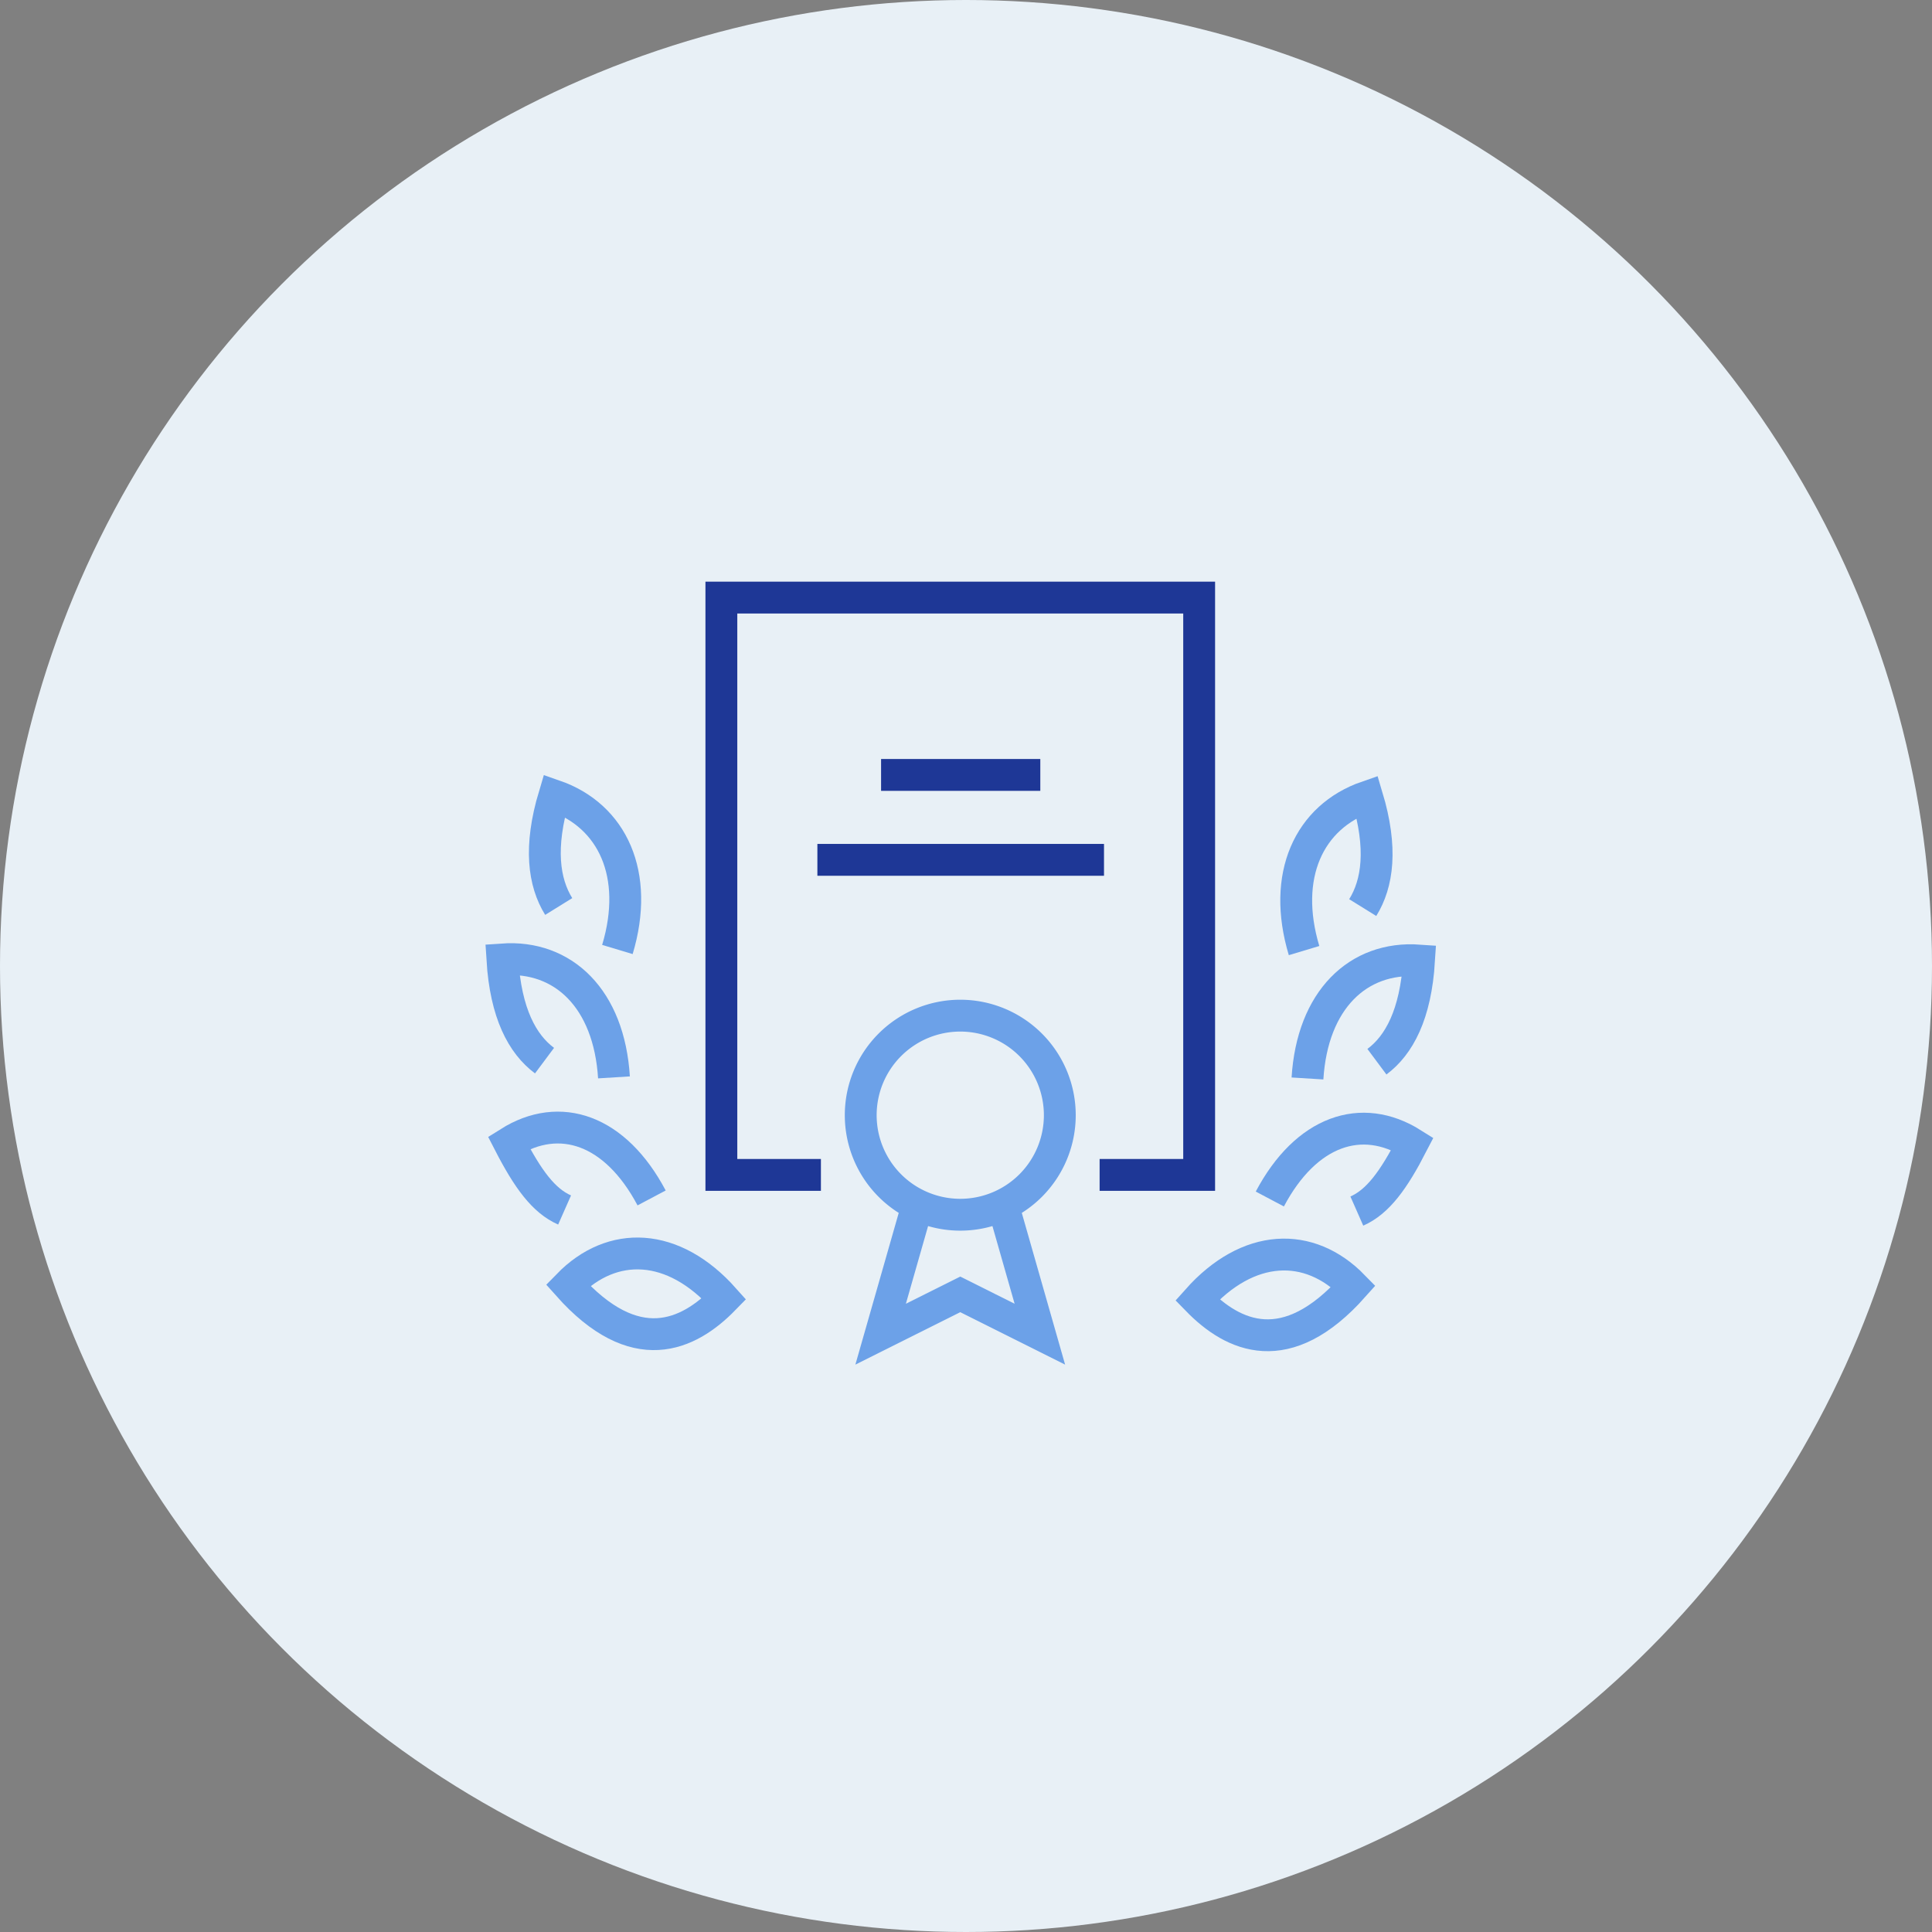
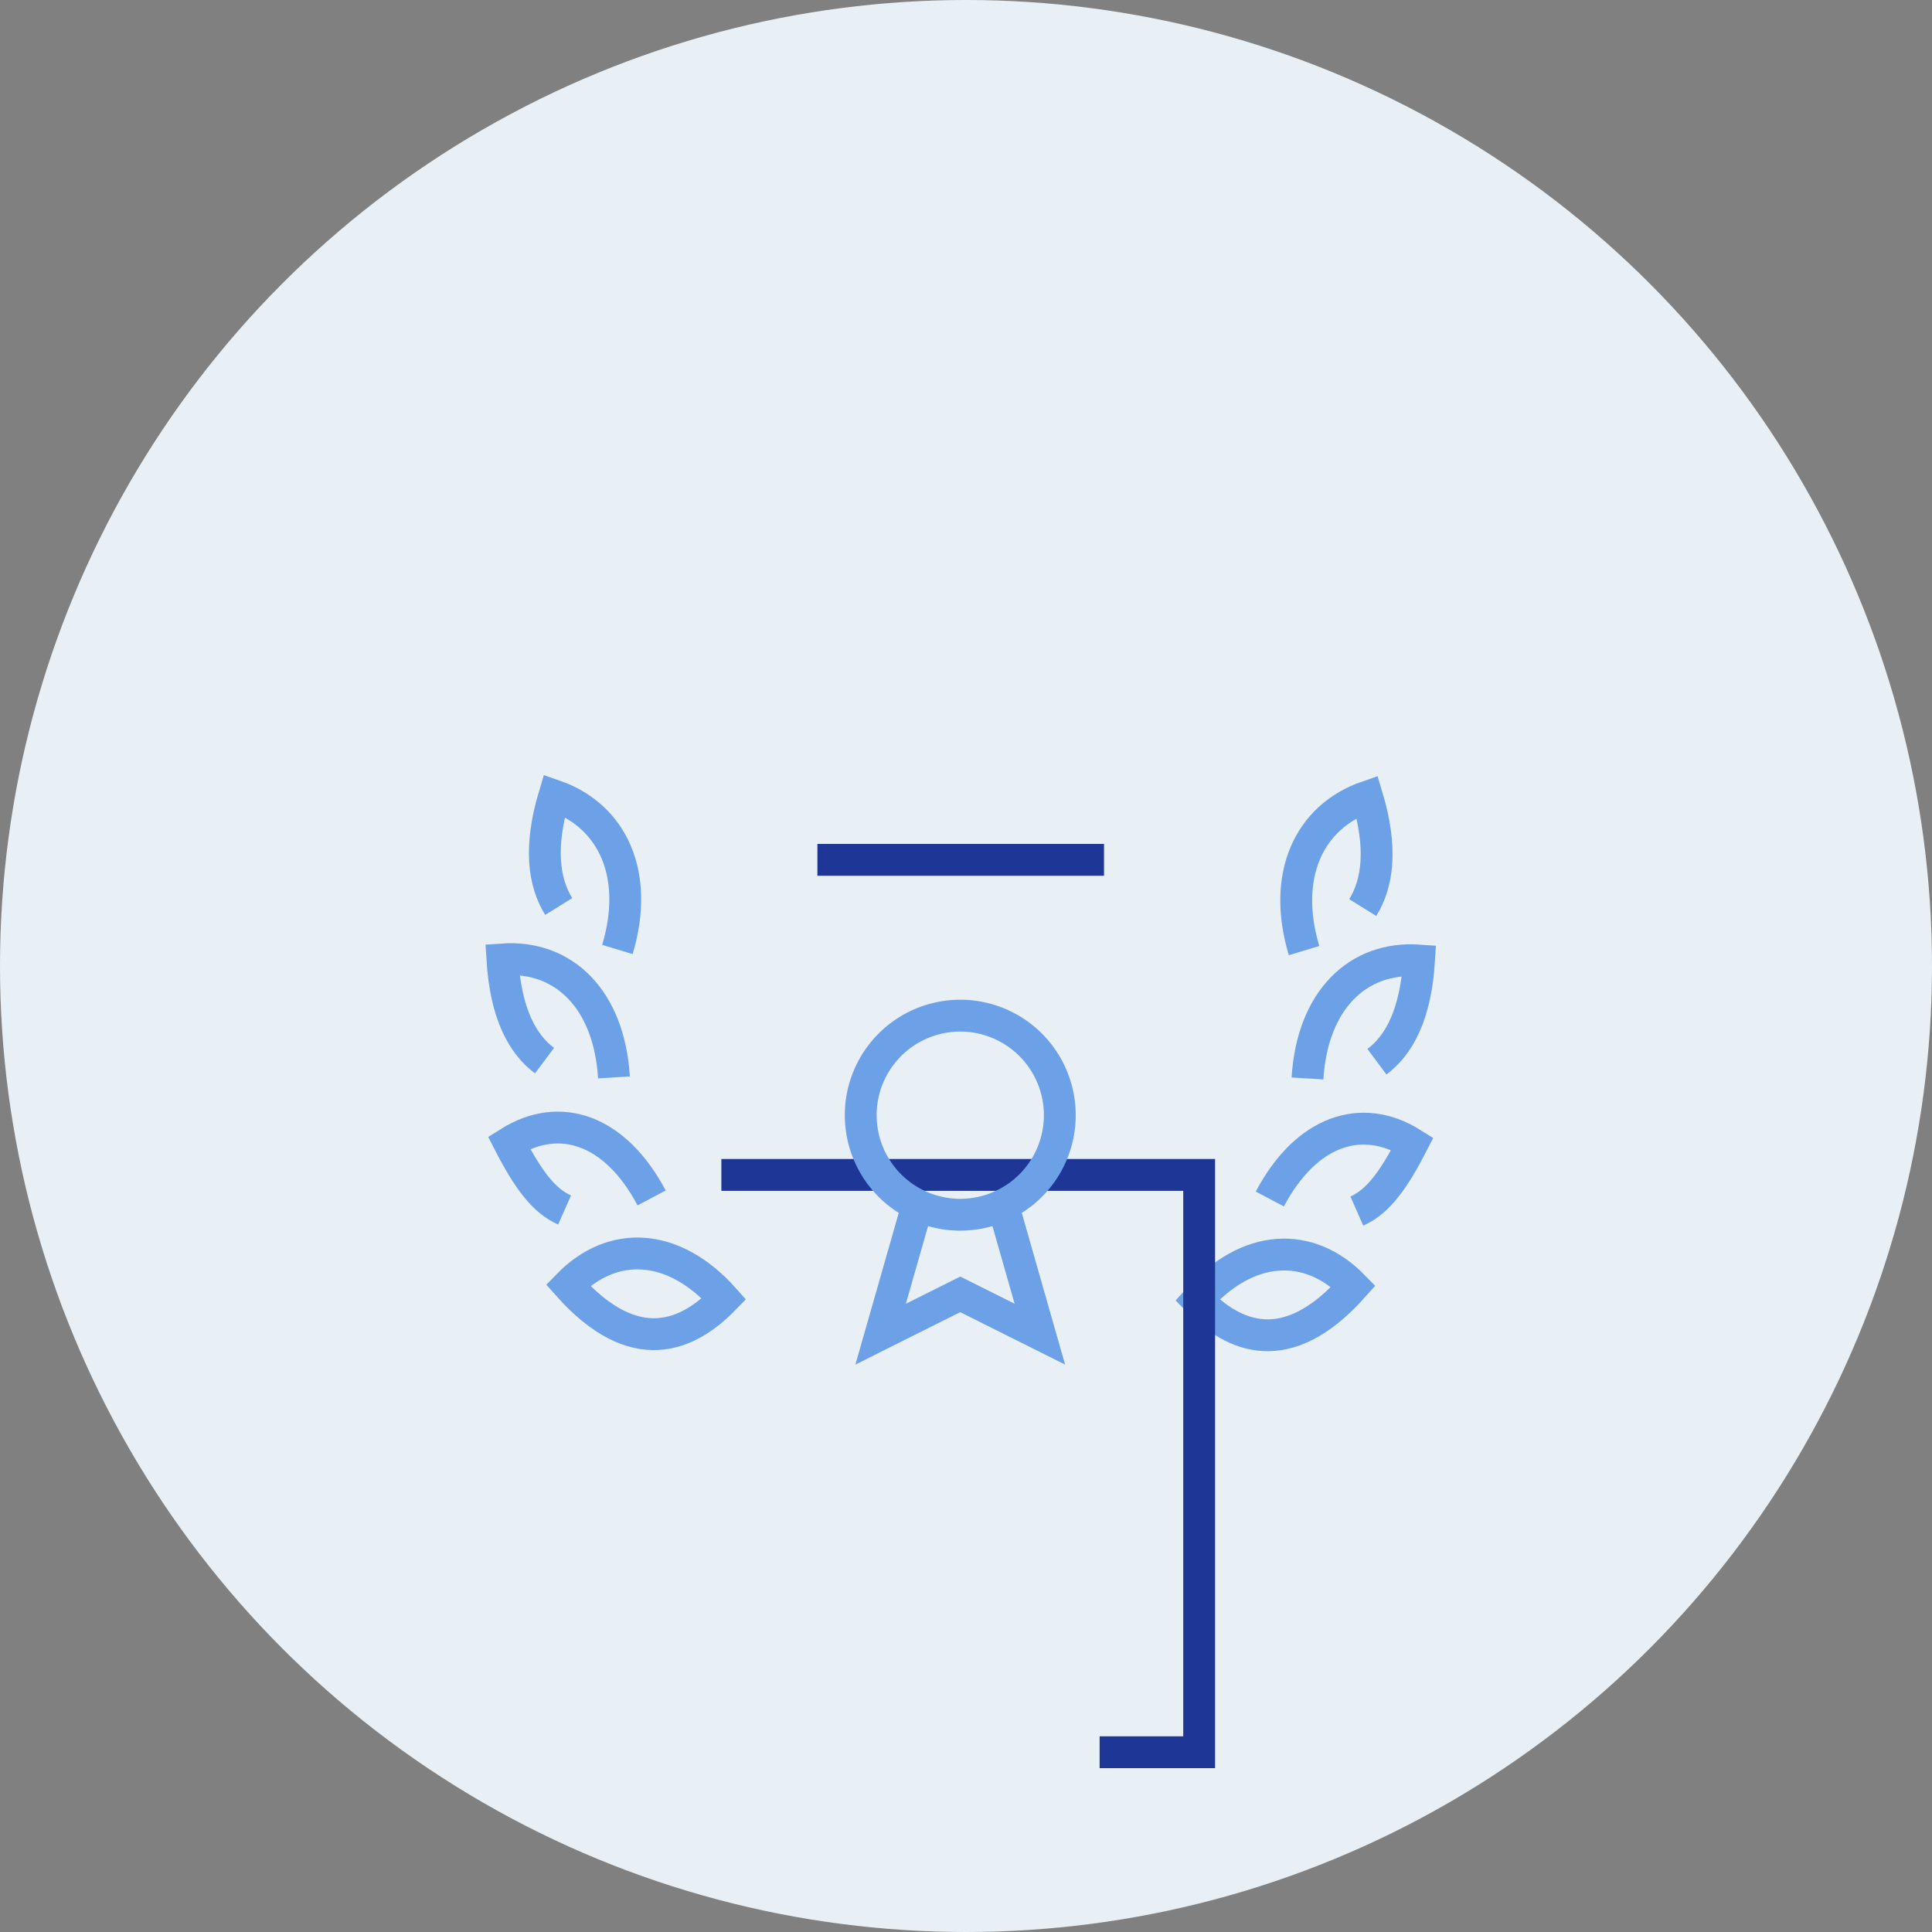
<svg xmlns="http://www.w3.org/2000/svg" id="Group_5060" data-name="Group 5060" width="182" height="182" viewBox="0 0 182 182">
  <rect x="0" y="0" width="182" height="182" fill="#808080" stroke="none" />
  <circle id="Ellipse_203" data-name="Ellipse 203" cx="91" cy="91" r="91" fill="#e8f0f6" />
  <g id="Group_5064" data-name="Group 5064" transform="translate(-81.674 -156.706)">
    <path id="Path_17009" data-name="Path 17009" d="M175.745,247.44c1.969-.868,3.453-2.881,5.236-6.344-4.786-3.01-10.028-1.219-13.432,5.208" transform="translate(33.746 23.352)" fill="none" stroke="#6ca1e8" stroke-miterlimit="10" stroke-width="3" />
    <path id="Path_17010" data-name="Path 17010" d="M163.91,250.278c3.376,3.462,8.385,5.81,14.7-1.287C174.437,244.706,168.67,244.929,163.91,250.278Z" transform="translate(30.56 28.888)" fill="none" stroke="#6ca1e8" stroke-miterlimit="10" stroke-width="3" />
    <path id="Path_17011" data-name="Path 17011" d="M175.982,240.778c2.087-1.555,3.655-4.447,3.97-9.536-5.765-.411-10.056,3.732-10.512,11.114" transform="translate(35.402 15.945)" fill="none" stroke="#6ca1e8" stroke-miterlimit="10" stroke-width="3" />
    <path id="Path_17012" data-name="Path 17012" d="M175.141,233.45c1.41-2.275,1.877-5.585.414-10.45-5.495,1.9-8.057,7.457-5.941,14.5" transform="translate(34.906 8.754)" fill="none" stroke="#6ca1e8" stroke-miterlimit="10" stroke-width="3" />
    <path id="Path_17013" data-name="Path 17013" d="M134.568,247.387c-1.969-.87-3.453-2.881-5.234-6.344,4.786-3.012,10.026-1.221,13.432,5.208" transform="translate(0.292 23.304)" fill="none" stroke="#6ca1e8" stroke-miterlimit="10" stroke-width="3" />
    <path id="Path_17014" data-name="Path 17014" d="M147,250.224c-3.374,3.462-8.385,5.81-14.7-1.288C136.473,244.652,142.237,244.875,147,250.224Z" transform="translate(2.885 28.84)" fill="none" stroke="#6ca1e8" stroke-miterlimit="10" stroke-width="3" />
    <path id="Path_17015" data-name="Path 17015" d="M132.97,240.724c-2.087-1.557-3.655-4.447-3.97-9.536,5.763-.411,10.054,3.732,10.512,11.114" transform="translate(0 15.897)" fill="none" stroke="#6ca1e8" stroke-miterlimit="10" stroke-width="3" />
    <path id="Path_17016" data-name="Path 17016" d="M132.44,233.395c-1.408-2.273-1.875-5.585-.414-10.45,5.5,1.905,8.059,7.457,5.943,14.5" transform="translate(1.866 8.706)" fill="none" stroke="#6ca1e8" stroke-miterlimit="10" stroke-width="3" />
-     <path id="Path_17017" data-name="Path 17017" d="M149.377,267.386H140V213h45.009v54.386h-9.377" transform="translate(9.629)" fill="none" stroke="#1e3796" stroke-miterlimit="10" stroke-width="3" />
+     <path id="Path_17017" data-name="Path 17017" d="M149.377,267.386H140h45.009v54.386h-9.377" transform="translate(9.629)" fill="none" stroke="#1e3796" stroke-miterlimit="10" stroke-width="3" />
    <path id="Path_17018" data-name="Path 17018" d="M165.754,243.375A9.377,9.377,0,1,1,156.377,234,9.38,9.38,0,0,1,165.754,243.375Z" transform="translate(15.757 18.383)" fill="none" stroke="#6ca1e8" stroke-miterlimit="10" stroke-width="3" />
    <path id="Path_17019" data-name="Path 17019" d="M159.252,243,163,256.128l-7.5-3.751-7.5,3.751L151.751,243" transform="translate(16.632 26.262)" fill="none" stroke="#6ca1e8" stroke-miterlimit="10" stroke-width="3" />
    <line id="Line_82" data-name="Line 82" x2="27" transform="translate(158.674 237.706)" fill="none" stroke="#1e3796" stroke-miterlimit="10" stroke-width="3" />
-     <line id="Line_83" data-name="Line 83" x2="15" transform="translate(164.674 229.706)" fill="none" stroke="#1e3796" stroke-miterlimit="10" stroke-width="3" />
  </g>
</svg>